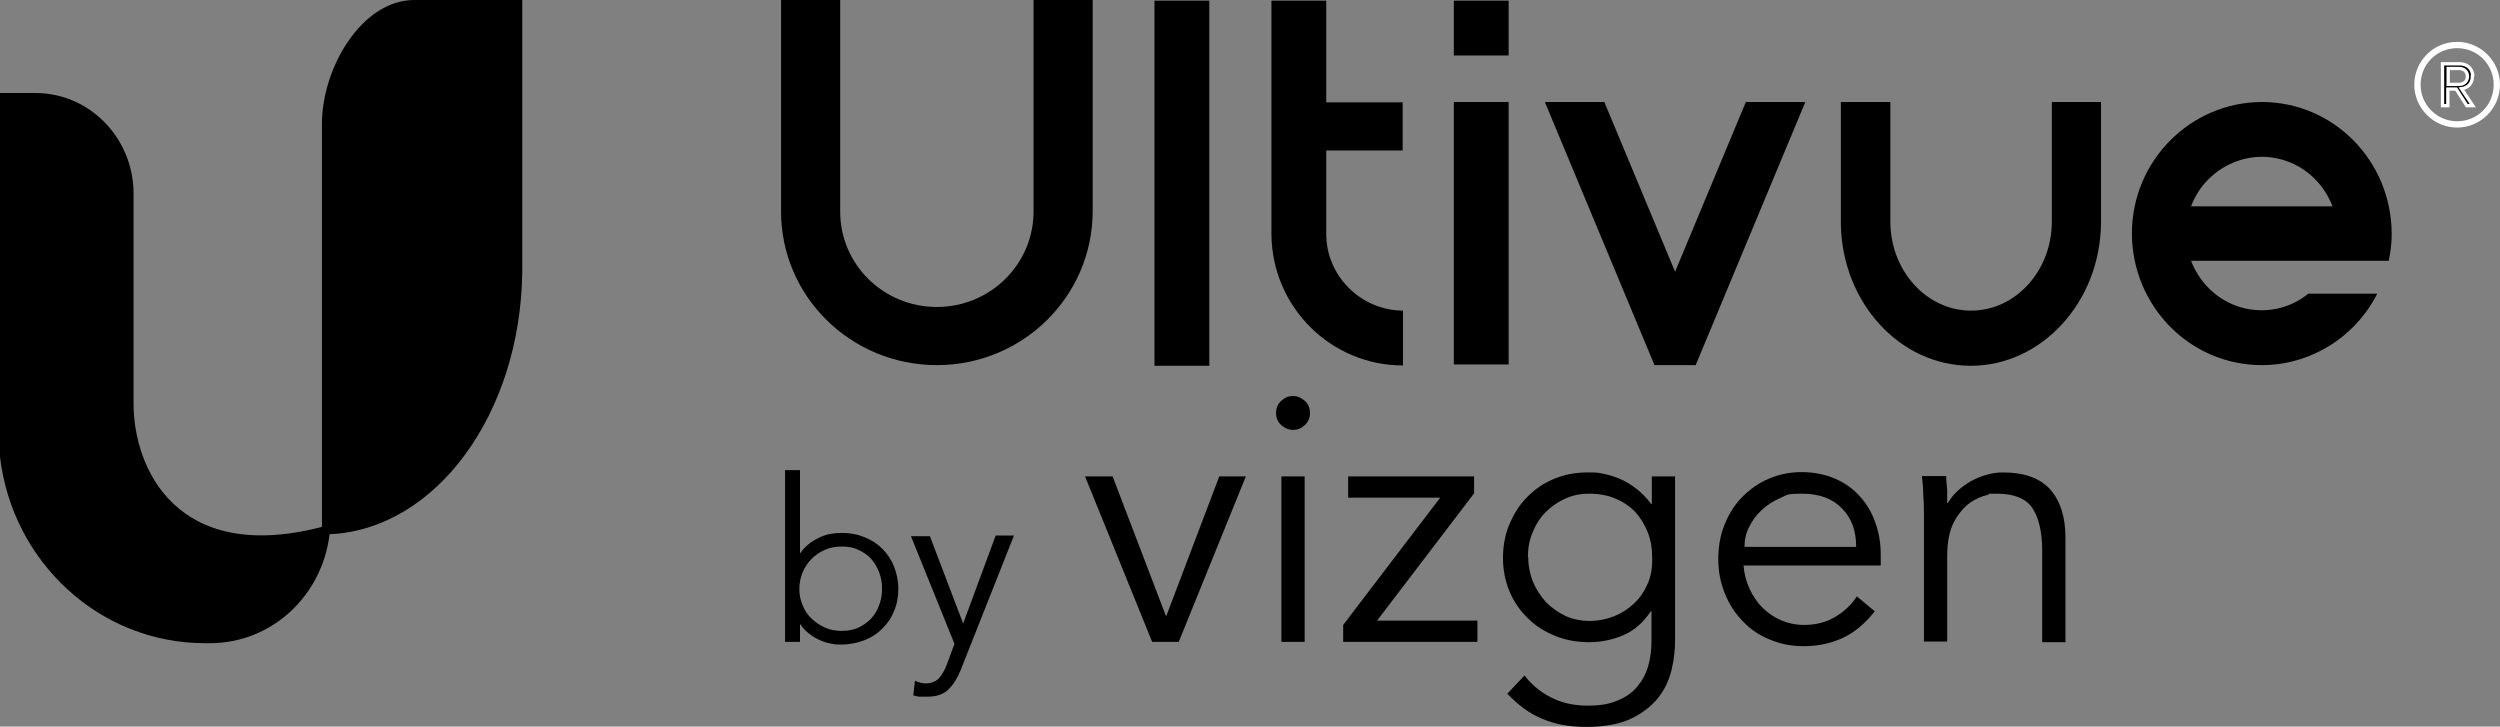
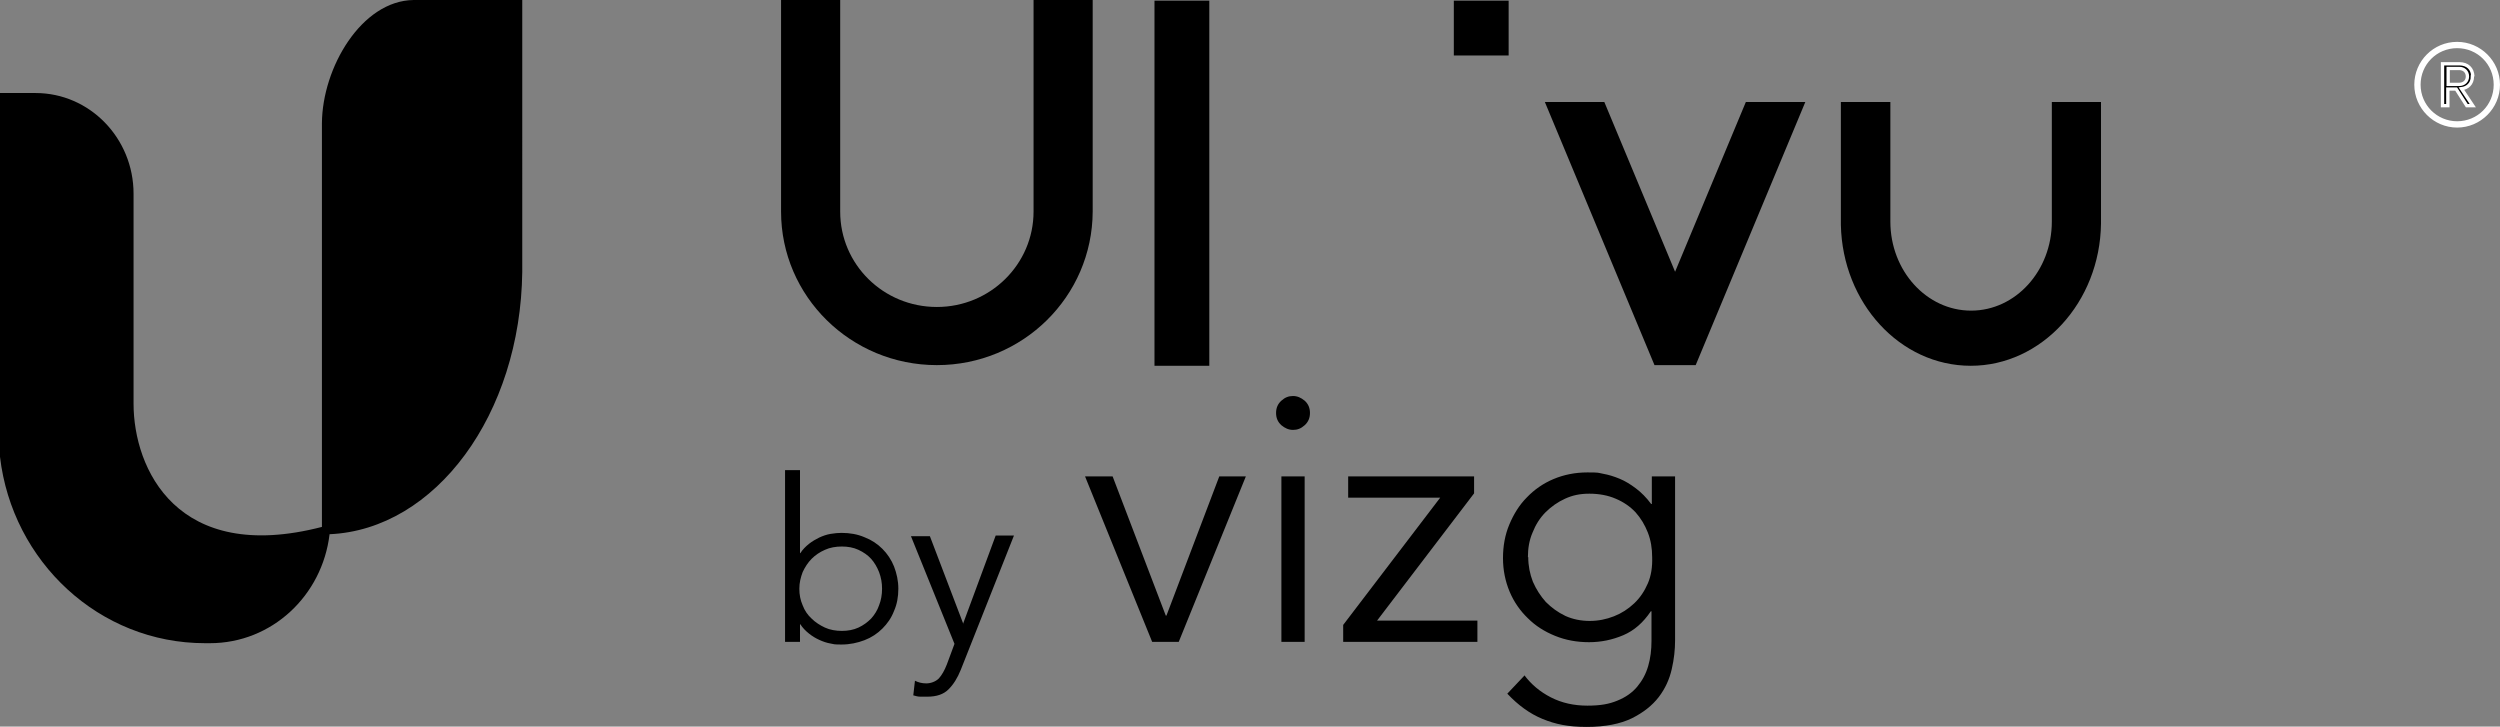
<svg xmlns="http://www.w3.org/2000/svg" id="Layer_1" version="1.1" viewBox="0 0 752.5 218.7">
  <rect x="0" y="0" width="752.5" height="218.7" fill="#808080" stroke="none" />
  <defs>
    <style>
      .st0 {
        stroke: #fff;
        stroke-miterlimit: 10;
      }
    </style>
  </defs>
  <g>
    <path d="M347.5,110.1V.2h16.5v109.9h-16.5Z" />
-     <path d="M399.2,45.3v25.1c0,12.7,10.4,23,23.1,23.1v16.5c-21.8,0-39.5-17.7-39.6-39.6V.2h16.5v30.6h23v14.5h-23Z" />
  </g>
-   <path d="M437.6,109.8V30.7h16.5v79h-16.5Z" />
  <path d="M498,109.9l-33-79.2h17.9l21.3,51.1,21.3-51.1h17.9l-33,79.2h-12.4Z" />
-   <path d="M715.5,88.5c-6.7,13.1-20.1,21.4-34.7,21.4-21.6,0-39-17.7-39.1-39.6,0-21.8,17.5-39.5,39.1-39.6,21.6,0,39,17.7,39.1,39.6,0,2.8-.3,5.5-.9,8.2h-59.5c1.2,3,2.9,5.8,5.2,8.1,8.1,8.3,21.1,9.1,30.1,1.8h20.7ZM659.5,62.1h42.6c-1.2-3-2.9-5.8-5.2-8.1-4.3-4.4-10.1-6.8-16.1-6.8s-11.8,2.5-16.1,6.8c-2.3,2.3-4,5-5.2,8.1h0Z" />
  <path d="M617.6,30.7v36c0,14.8-10.9,26.8-24.3,26.8s-24.3-12-24.3-26.8V30.7h-14.9v37h0c.5,23.5,17.8,42.4,39.1,42.4s38.9-19.1,39.2-42.8h0V30.7h-14.9.1Z" />
  <rect x="437.6" y=".2" width="16.5" height="16.5" />
  <path d="M96.9,158.6c-43.6,11.3-56.7-17.5-56.7-37.1v-63.2c0-16.7-13.2-30.3-29.5-30.3H0v109.5c3.7,31.6,29.9,56.1,61.7,56.1h1.5c18.6,0,33.8-14.3,36-32.8h0c31.9-1.4,57.5-36.1,58-79h0V0h-32.7c-15.7.2-27.5,20.4-27.6,37.1v121.5" />
  <path d="M311.1,0v63.7c0,15.8-13,28.7-29.1,28.7s-29.1-12.8-29.1-28.7V0h-17.8v63.7h0c0,25.5,21,46.2,46.9,46.2s46.8-20.7,46.9-46.2h0V0h-17.8Z" />
  <g>
    <path class="st0" d="M739.6,13.1c-6.9,0-12.4,5.6-12.4,12.4s5.6,12.4,12.4,12.4,12.4-5.6,12.4-12.4-5.6-12.4-12.4-12.4ZM739.6,37c-6.3,0-11.5-5.1-11.5-11.5s5.1-11.5,11.5-11.5,11.5,5.1,11.5,11.5-5.1,11.5-11.5,11.5Z" />
    <path class="st0" d="M744.3,23c0-2.3-1.6-3.8-4-3.8h-5.1v12.6h1.6v-5h2.5l3.2,5h1.8l-3.4-5.1c1.7-.2,3.3-1.4,3.3-3.7h.1ZM736.9,25.4v-4.8h3.3c1.5,0,2.5,1,2.5,2.4s-1,2.4-2.5,2.4c0,0-3.3,0-3.3,0Z" />
  </g>
  <g>
    <path d="M236.3,141.5h4.5v25h.1c.7-1.1,1.6-2,2.6-2.8s2.1-1.4,3.1-1.9c1.1-.5,2.2-.9,3.4-1.1,1.2-.2,2.3-.3,3.3-.3,2.5,0,4.8.4,6.9,1.3,2.1.8,3.9,2,5.4,3.5s2.7,3.3,3.5,5.3c.8,2.1,1.3,4.3,1.3,6.7s-.4,4.7-1.3,6.7c-.8,2.1-2,3.8-3.5,5.3s-3.3,2.7-5.4,3.5-4.4,1.3-6.9,1.3-2.2-.1-3.3-.3c-1.2-.2-2.3-.6-3.4-1.1-1.1-.5-2.1-1.1-3.1-1.9-1-.8-1.9-1.7-2.6-2.8h-.1v5.3h-4.5v-51.7ZM265.5,177.2c0-1.8-.3-3.4-.9-5-.6-1.5-1.4-2.9-2.4-4s-2.3-2-3.8-2.7-3.2-1-5-1-3.6.3-5.1,1c-1.6.7-2.9,1.6-4,2.7-1.1,1.1-2,2.5-2.7,4-.6,1.6-1,3.2-1,5s.3,3.4,1,5c.6,1.6,1.5,2.9,2.7,4,1.1,1.1,2.5,2,4,2.7s3.3,1,5.1,1,3.5-.3,5-1,2.7-1.6,3.8-2.7c1-1.1,1.9-2.5,2.4-4,.6-1.5.9-3.2.9-5Z" />
    <path d="M289.9,187.7l9.8-26.5h5.5l-16,40.4c-1,2.5-2.2,4.4-3.7,5.9s-3.6,2.2-6.4,2.2-1.4,0-2.1,0-1.4-.2-2.1-.4l.5-4.4c1,.5,2.1.8,3.4.8s2.8-.5,3.8-1.5c.9-1,1.7-2.4,2.4-4.2l2.3-6.2-13.1-32.4h5.7l10.1,26.5v-.2Z" />
    <path d="M354.7,193.2h-7.9l-20.2-49.8h8.3l16,41.9h.2l15.9-41.9h8l-20.2,49.8h0Z" />
    <path d="M394.3,124.3c0,1.5-.5,2.7-1.6,3.7s-2.2,1.4-3.5,1.4-2.4-.5-3.5-1.4c-1.1-1-1.6-2.2-1.6-3.7s.5-2.7,1.6-3.7,2.2-1.4,3.5-1.4,2.4.5,3.5,1.4c1.1,1,1.6,2.2,1.6,3.7ZM392.7,193.2h-7v-49.8h7v49.8Z" />
    <path d="M443.7,148.5l-29.2,38.3h30.2v6.4h-40.4v-5.1l29.2-38.3h-27.7v-6.4h37.9v5.1Z" />
    <path d="M458.8,203.2c2.1,2.8,4.7,5,8,6.7s7,2.5,11,2.5,6.6-.5,9-1.5c2.5-1,4.5-2.4,6-4.2s2.6-3.8,3.3-6.2c.7-2.4,1-4.9,1-7.6v-8.9h-.2c-2.3,3.4-5,5.8-8.3,7.2s-6.7,2.1-10.3,2.1-7-.6-10.2-1.9c-3.2-1.3-5.9-3-8.2-5.3-2.3-2.2-4.2-4.9-5.5-8s-2-6.5-2-10.1.6-7,1.9-10.1,3-5.9,5.3-8.2c2.2-2.3,4.9-4.2,8-5.5s6.5-2,10.2-2,3.1.1,4.7.4c1.7.3,3.3.8,5,1.5s3.3,1.7,4.9,2.9,3.2,2.8,4.6,4.7h.2v-8.3h7v49.4c0,2.7-.3,5.6-1,8.6-.7,3.1-2,5.9-3.9,8.4-2,2.6-4.7,4.7-8.1,6.4-3.5,1.7-8,2.6-13.6,2.6s-9.4-.8-13.3-2.4c-3.9-1.6-7.4-4.2-10.6-7.6l5.2-5.5h-.1ZM460,167.7c0,2.6.5,5.1,1.4,7.4,1,2.3,2.3,4.3,3.9,6.1,1.7,1.7,3.6,3.1,5.9,4.2,2.2,1,4.7,1.5,7.3,1.5s5-.5,7.3-1.4,4.3-2.2,6.1-3.9c1.8-1.7,3.1-3.7,4.1-6s1.4-5,1.3-7.9c0-2.6-.4-5.1-1.3-7.4-.9-2.3-2.1-4.3-3.7-6.1-1.6-1.7-3.6-3.1-6-4.1-2.3-1-5-1.5-7.9-1.5s-5.1.5-7.3,1.5c-2.2,1-4.2,2.4-5.9,4.1-1.7,1.7-3,3.8-3.9,6.1-1,2.3-1.4,4.8-1.4,7.4h.1Z" />
-     <path d="M524.8,170.2c.2,2.5.8,4.8,1.8,7s2.3,4.1,3.9,5.7c1.6,1.6,3.5,2.9,5.6,3.8,2.1.9,4.4,1.4,6.9,1.4,3.8,0,7-.9,9.7-2.6,2.7-1.7,4.8-3.7,6.2-6l5.4,4.5c-3,3.8-6.3,6.5-9.8,8.1-3.6,1.6-7.4,2.4-11.5,2.4s-7.1-.7-10.3-2-5.9-3.1-8.1-5.5c-2.3-2.3-4.1-5.1-5.4-8.3-1.3-3.2-2-6.7-2-10.4s.6-7.2,1.9-10.4c1.3-3.2,3-6,5.3-8.3s4.9-4.2,8-5.5c3-1.3,6.3-2,9.9-2s7.1.7,10.1,2,5.5,3.1,7.5,5.4c2,2.2,3.6,4.9,4.6,7.9,1.1,3,1.6,6.2,1.6,9.6v3.2h-41.5.2ZM558.7,164.5c0-4.8-1.4-8.6-4.3-11.5-2.8-2.9-6.8-4.4-11.9-4.4s-4.5.4-6.6,1.3c-2.1.9-4,2.1-5.6,3.6s-2.9,3.2-3.8,5.1c-1,1.9-1.4,3.9-1.4,6h33.6Z" />
-     <path d="M585.8,143.4c0,1.3.2,2.7.3,4v4h.2c.8-1.3,1.8-2.6,3-3.7,1.2-1.1,2.6-2.1,4-2.9,1.5-.8,3.1-1.5,4.7-1.9,1.7-.5,3.3-.7,4.9-.7,6.4,0,11.1,1.7,14.2,5.1,3,3.4,4.6,8.2,4.6,14.4v31.6h-7v-27.6c0-5.5-1-9.8-2.9-12.7s-5.5-4.4-10.6-4.4-1.3.1-3,.4c-1.6.3-3.4,1.1-5.2,2.3-1.8,1.3-3.4,3.2-4.8,5.7-1.4,2.6-2.1,6.1-2.1,10.6v25.5h-7v-38.8c0-1.3,0-3-.2-5.1,0-2.1-.2-4-.4-5.9h7.3Z" />
  </g>
</svg>